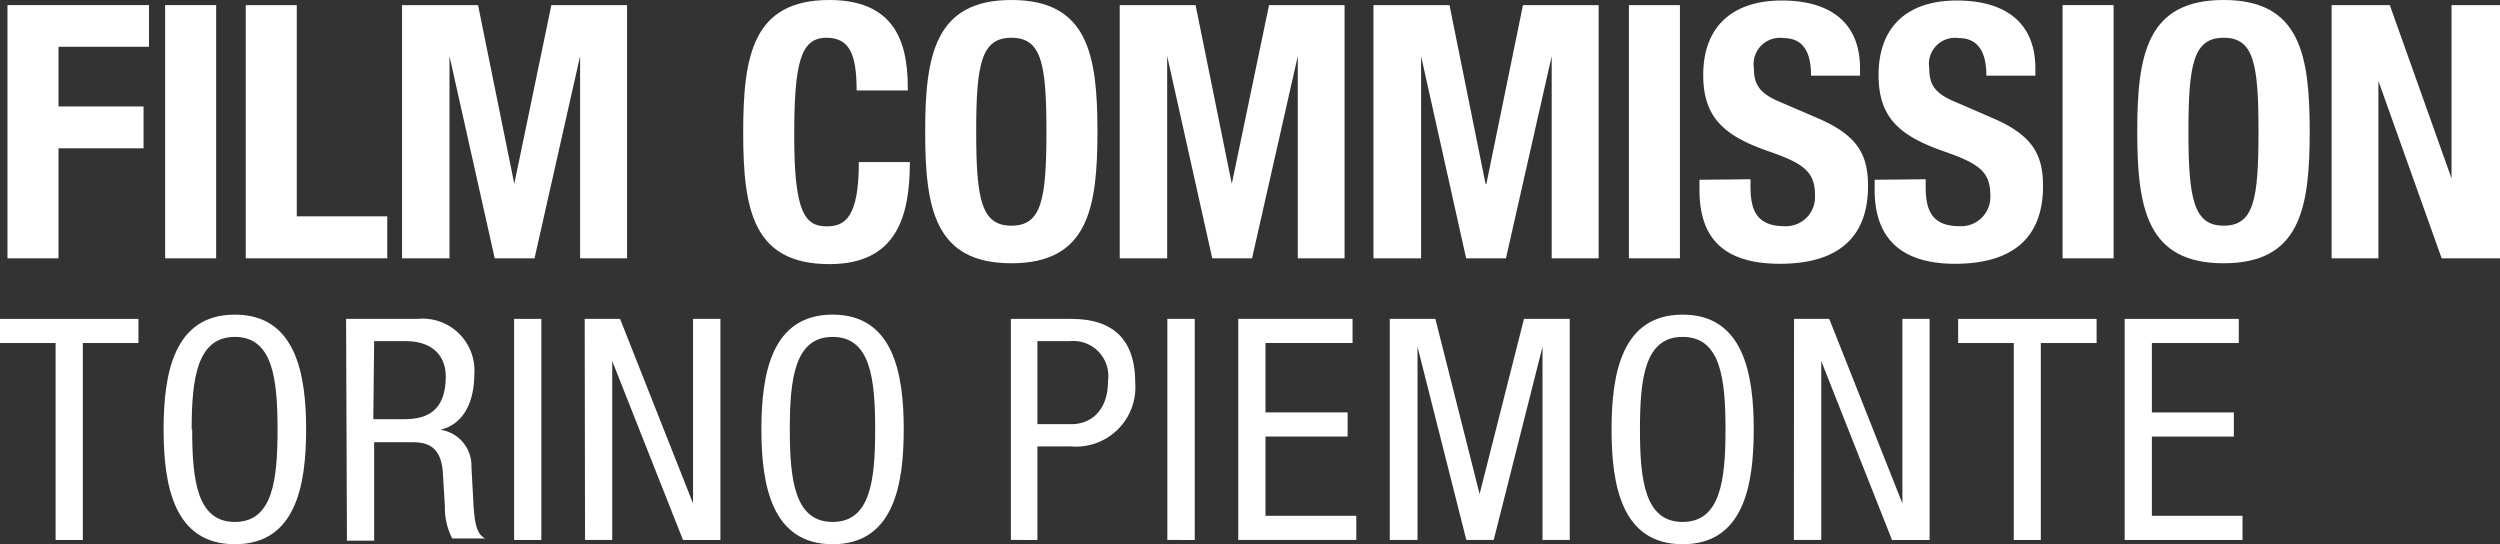
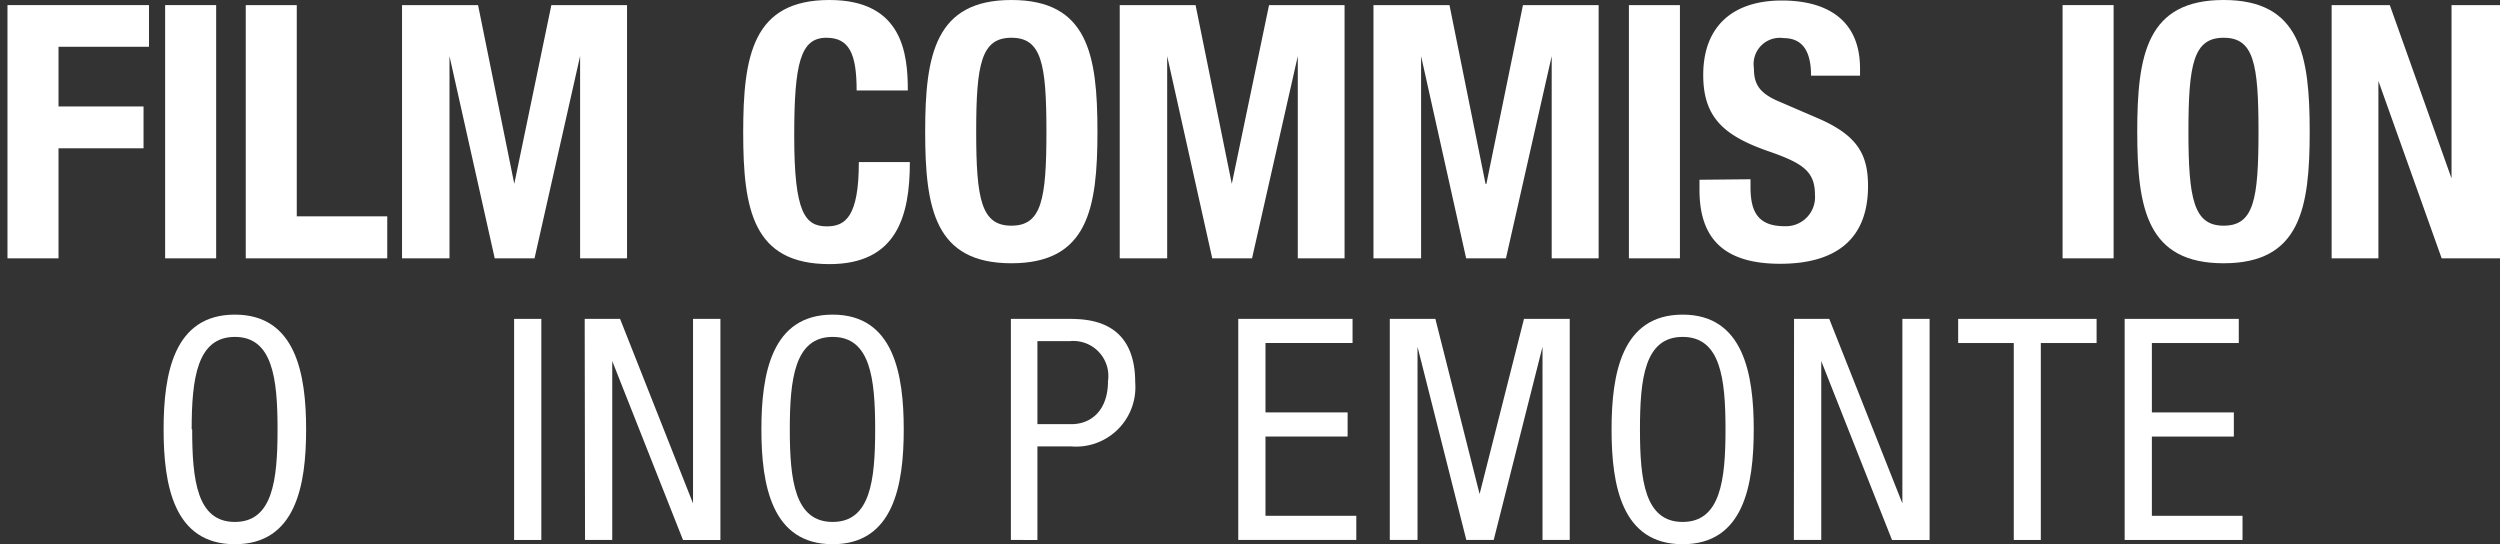
<svg xmlns="http://www.w3.org/2000/svg" id="Livello_1" data-name="Livello 1" viewBox="0 0 147 32">
  <rect x="0" y="0" width="147" height="32" fill="#333333" stroke="none" />
  <defs>
    <style>.cls-1{fill:#fff;}</style>
  </defs>
  <title>logo-fctp</title>
  <path class="cls-1" d="M.44.3H8.76V2.75H3.44V6.26h5V8.72h-5v6.47h-3Z" />
  <path class="cls-1" d="M9.71,15.19V.3h3V15.19Z" />
  <path class="cls-1" d="M14.45,15.19V.3h3V12.72h5.32v2.47Z" />
-   <path class="cls-1" d="M23.64.3h4.47l2.13,10.51h0L32.42.3h4.45V15.19H34.11V3.3h0L31.43,15.19H29.09L26.43,3.3h0V15.19H23.64Z" />
+   <path class="cls-1" d="M23.64.3h4.47l2.13,10.51h0L32.42.3h4.45V15.19H34.11V3.3L31.43,15.19H29.09L26.43,3.3h0V15.19H23.64Z" />
  <path class="cls-1" d="M50.37,5.32c0-2.17-.44-3.1-1.78-3.1C47.06,2.22,46.7,3.74,46.7,8c0,4.5.63,5.31,1.92,5.31,1.09,0,1.88-.57,1.88-3.78h3c0,3.21-.79,6-4.73,6-4.5,0-5.07-3.21-5.07-7.74S44.27,0,48.77,0c4.3,0,4.61,3.15,4.61,5.32Z" />
  <path class="cls-1" d="M59.47,0c4.5,0,5.06,3.22,5.06,7.74s-.56,7.74-5.06,7.74S54.4,12.27,54.4,7.74,55,0,59.47,0Zm0,13.27c1.77,0,2.06-1.52,2.06-5.53s-.29-5.52-2.06-5.52S57.4,3.76,57.4,7.74,57.7,13.27,59.47,13.27Z" />
  <path class="cls-1" d="M65.84.3H70.3l2.13,10.51h0L74.62.3h4.44V15.19H76.31V3.3h0L73.62,15.19H71.28L68.63,3.3h0V15.19H65.84Z" />
  <path class="cls-1" d="M80.76.3h4.47l2.12,10.51h.05L89.55.3H94V15.19H91.24V3.3h0L88.55,15.19H86.21L83.56,3.3h0V15.19H80.76Z" />
  <path class="cls-1" d="M95.78,15.19V.3h3V15.19Z" />
  <path class="cls-1" d="M102.93,10.54V11c0,1.4.4,2.3,2,2.3a1.71,1.71,0,0,0,1.79-1.84c0-1.36-.68-1.85-2.66-2.54-2.68-.92-3.91-2-3.91-4.51,0-2.9,1.78-4.38,4.62-4.38,2.67,0,4.6,1.15,4.6,4v.42h-2.88c0-1.4-.47-2.21-1.62-2.21A1.54,1.54,0,0,0,103.13,4c0,.92.28,1.48,1.55,2L107,7c2.25,1,2.84,2.12,2.84,3.94,0,3.16-1.93,4.57-5.17,4.57-3.41,0-4.74-1.59-4.74-4.34v-.6Z" />
-   <path class="cls-1" d="M113.23,10.54V11c0,1.4.39,2.3,2,2.3a1.72,1.72,0,0,0,1.8-1.84c0-1.36-.69-1.85-2.67-2.54-2.67-.92-3.9-2-3.9-4.51,0-2.9,1.76-4.38,4.6-4.38,2.67,0,4.62,1.15,4.62,4v.42h-2.88c0-1.4-.49-2.21-1.63-2.21A1.53,1.53,0,0,0,113.44,4c0,.92.27,1.48,1.55,2l2.31,1c2.24,1,2.83,2.12,2.83,3.94,0,3.16-1.92,4.57-5.18,4.57s-4.72-1.59-4.72-4.34v-.6Z" />
  <path class="cls-1" d="M121.28,15.19V.3h3V15.19Z" />
  <path class="cls-1" d="M130.75,0c4.5,0,5.06,3.22,5.06,7.74s-.56,7.74-5.06,7.74-5.08-3.21-5.08-7.74S126.24,0,130.75,0Zm0,13.27c1.77,0,2.05-1.52,2.05-5.53s-.28-5.52-2.05-5.52-2.07,1.54-2.07,5.52S129,13.27,130.75,13.27Z" />
  <path class="cls-1" d="M140.52.3l3.63,10.19h0V.3H147V15.19h-3.43L139.85,4.76h0V15.19h-2.75V.3Z" />
-   <path class="cls-1" d="M4.87,31.75H3.27V20.17H0V18.75H8.14v1.42H4.87Z" />
  <path class="cls-1" d="M18,25.25c0,3.28-.6,6.75-4.19,6.75s-4.19-3.47-4.19-6.75.6-6.75,4.19-6.75S18,22,18,25.25Zm-6.7,0c0,3,.29,5.44,2.51,5.44s2.51-2.44,2.51-5.44-.29-5.44-2.51-5.44S11.27,22.25,11.27,25.25Z" />
-   <path class="cls-1" d="M20.35,18.75h4.2A3.05,3.05,0,0,1,27.89,22c0,1.42-.5,2.92-2,3.27v0a2.13,2.13,0,0,1,1.83,2.17l.12,2.22c.08,1.44.31,1.8.69,2H26.59a3.94,3.94,0,0,1-.43-1.87l-.12-2C25.92,26.07,24.93,26,24.12,26H22v5.79h-1.6Zm1.6,5.9h1.59c.94,0,2.67,0,2.67-2.51,0-1.28-.85-2.08-2.35-2.08H22Z" />
  <path class="cls-1" d="M30.23,18.75h1.6v13h-1.6Z" />
  <path class="cls-1" d="M34.38,18.75h2.08L40.75,29.6h0V18.75h1.61v13h-2.2L36,21.23h0V31.75h-1.6Z" />
  <path class="cls-1" d="M53.14,25.25c0,3.28-.6,6.75-4.18,6.75s-4.19-3.47-4.19-6.75.6-6.75,4.19-6.75S53.14,22,53.14,25.25Zm-6.7,0c0,3,.3,5.44,2.52,5.44s2.5-2.44,2.5-5.44-.28-5.44-2.5-5.44S46.44,22.25,46.44,25.25Z" />
  <path class="cls-1" d="M59.44,18.75h3.31c1.13,0,4,0,4,3.74A3.49,3.49,0,0,1,63,26.25H61v5.5H59.44ZM61,24.94H63c1.16,0,2.15-.81,2.15-2.53a2.06,2.06,0,0,0-2.25-2.35H61Z" />
-   <path class="cls-1" d="M68.64,18.75h1.61v13H68.64Z" />
  <path class="cls-1" d="M72.81,18.75h6.72v1.42H74.41v4.08h4.83v1.42H74.41v4.66h5.34v1.42H72.81Z" />
  <path class="cls-1" d="M81.72,18.75H84.4L87,29.05h0l2.61-10.3h2.69v13h-1.6V20.39h0L87.83,31.75H86.22L83.35,20.39h0V31.75H81.72Z" />
  <path class="cls-1" d="M103.12,25.25c0,3.28-.59,6.75-4.18,6.75s-4.18-3.47-4.18-6.75.6-6.75,4.18-6.75S103.12,22,103.12,25.25Zm-6.69,0c0,3,.29,5.44,2.51,5.44s2.52-2.44,2.52-5.44-.29-5.44-2.52-5.44S96.43,22.25,96.43,25.25Z" />
  <path class="cls-1" d="M105.49,18.75h2.07l4.3,10.85h0V18.75h1.6v13h-2.21l-4.16-10.52h0V31.75h-1.61Z" />
  <path class="cls-1" d="M120,31.75h-1.59V20.17h-3.27V18.75h8.14v1.42H120Z" />
  <path class="cls-1" d="M124.93,18.75h6.71v1.42h-5.11v4.08h4.82v1.42h-4.82v4.66h5.33v1.42h-6.93Z" />
</svg>